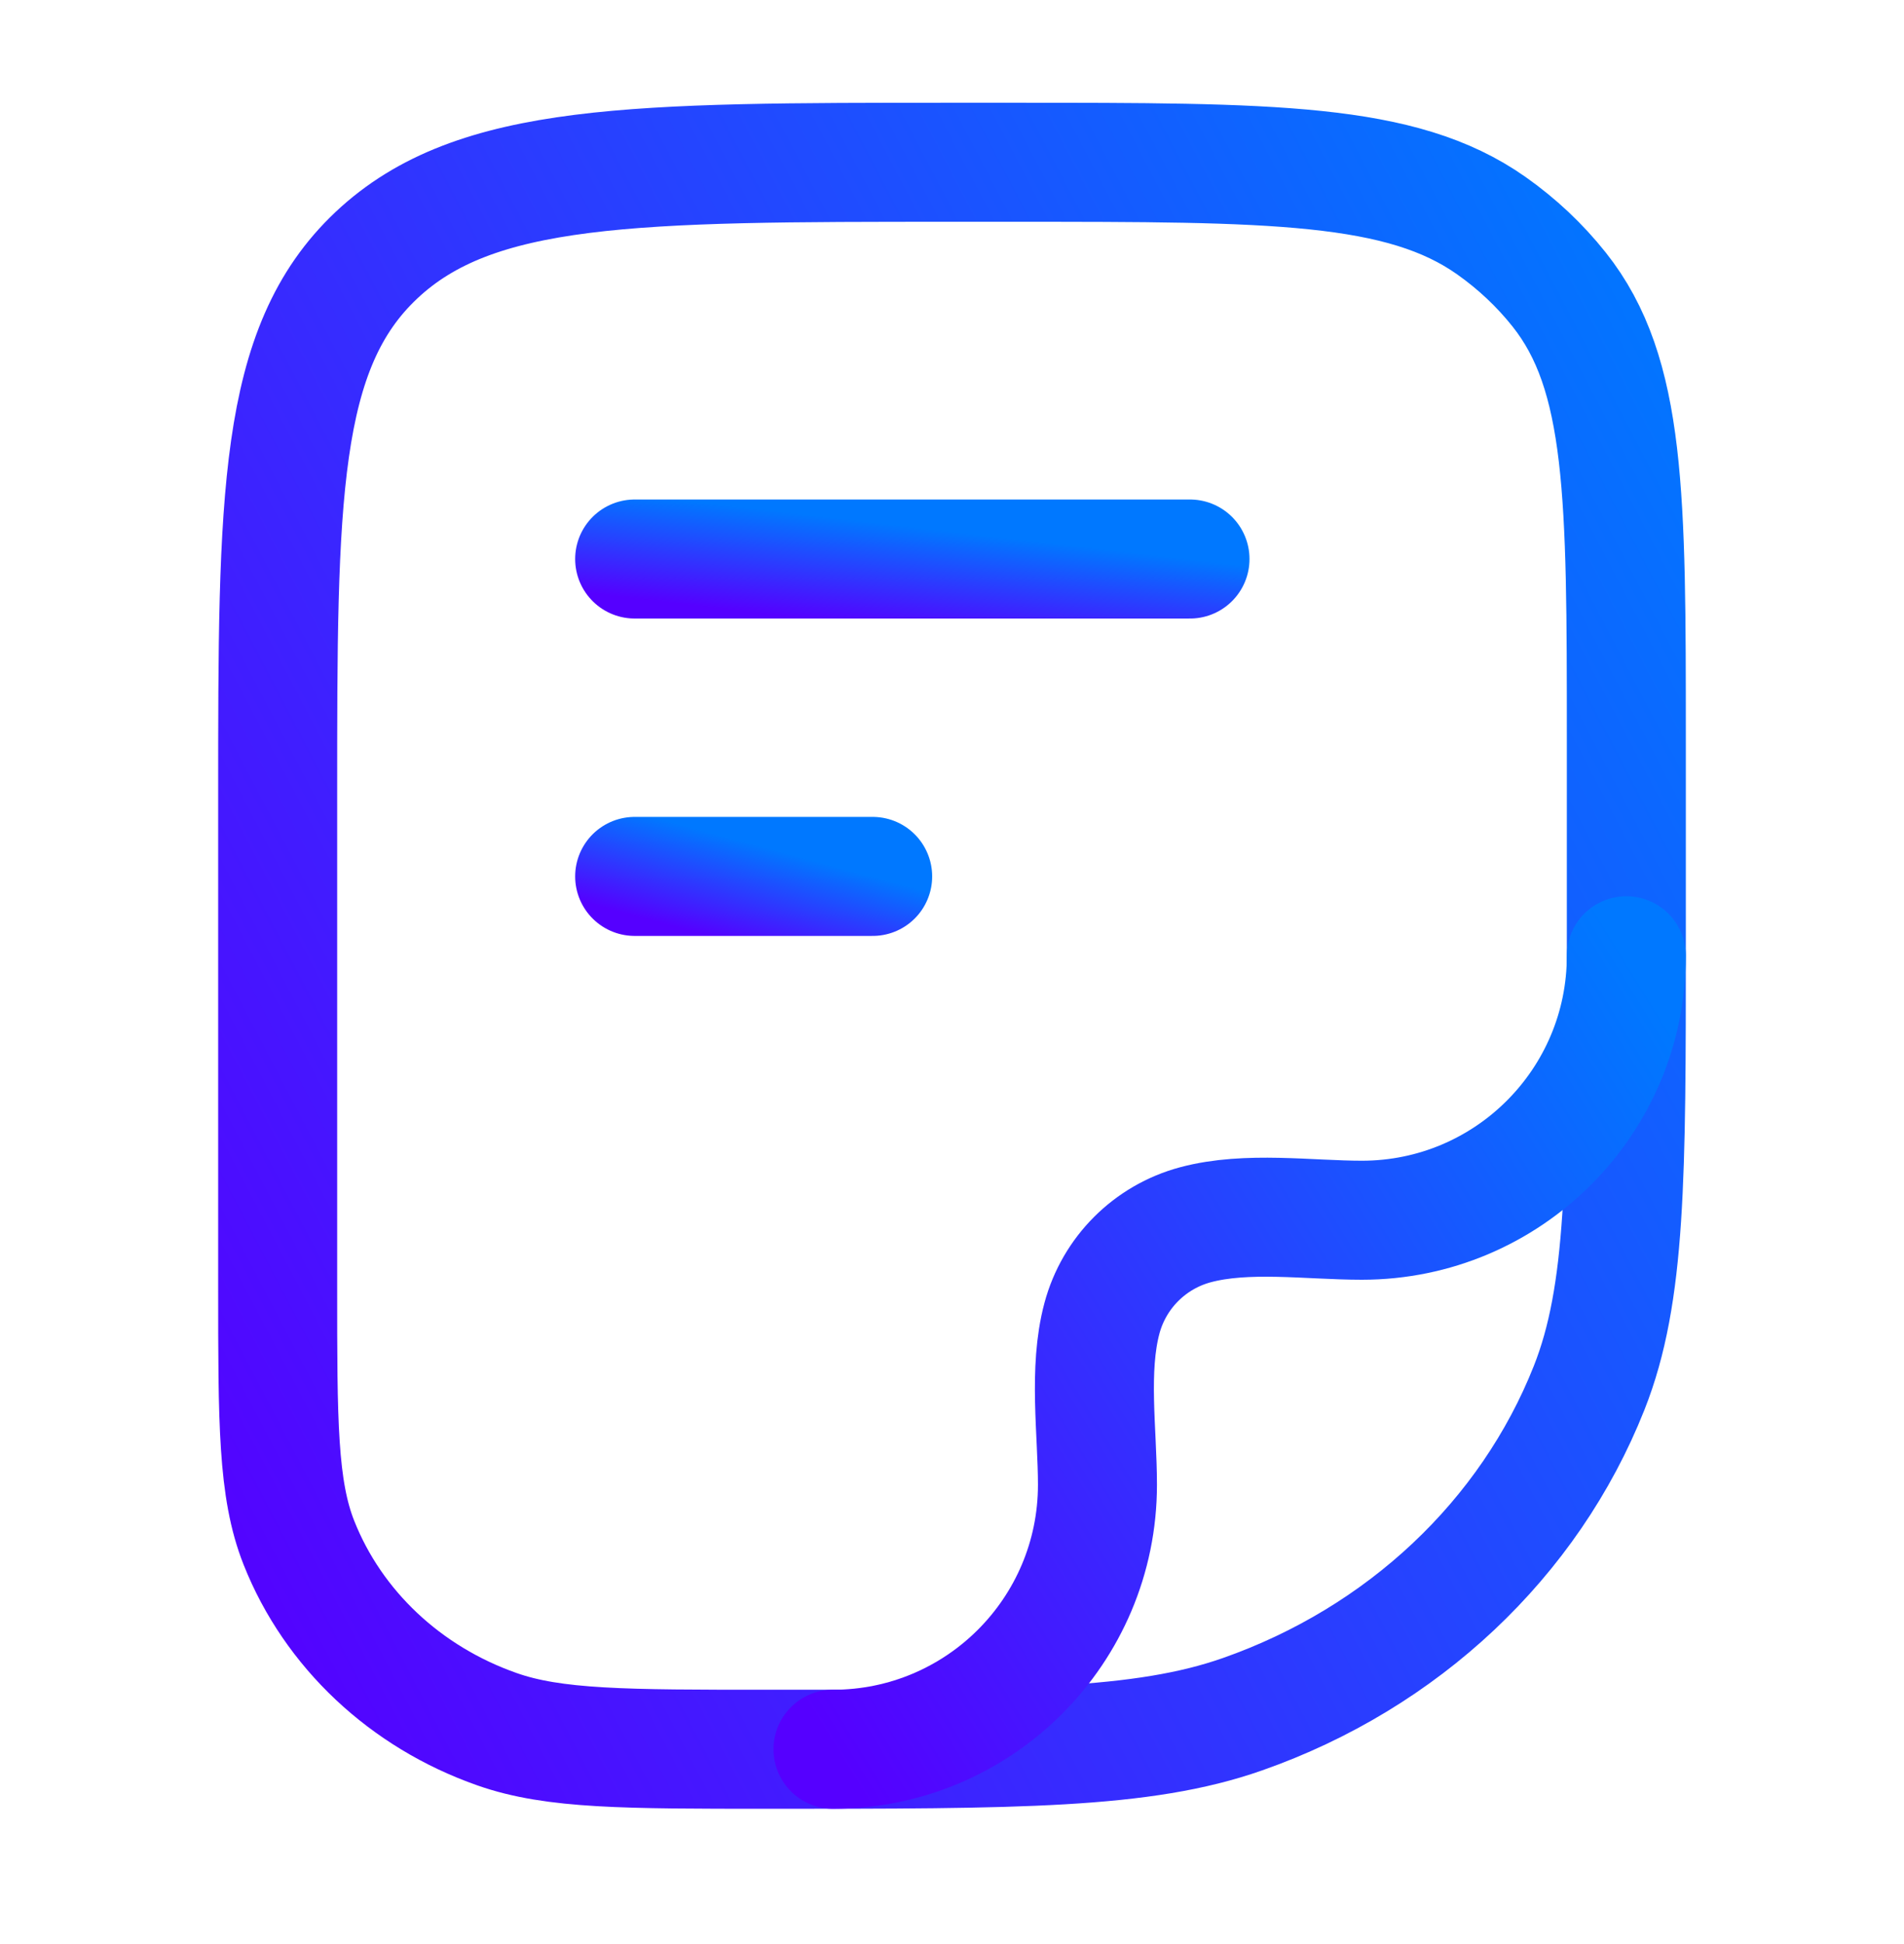
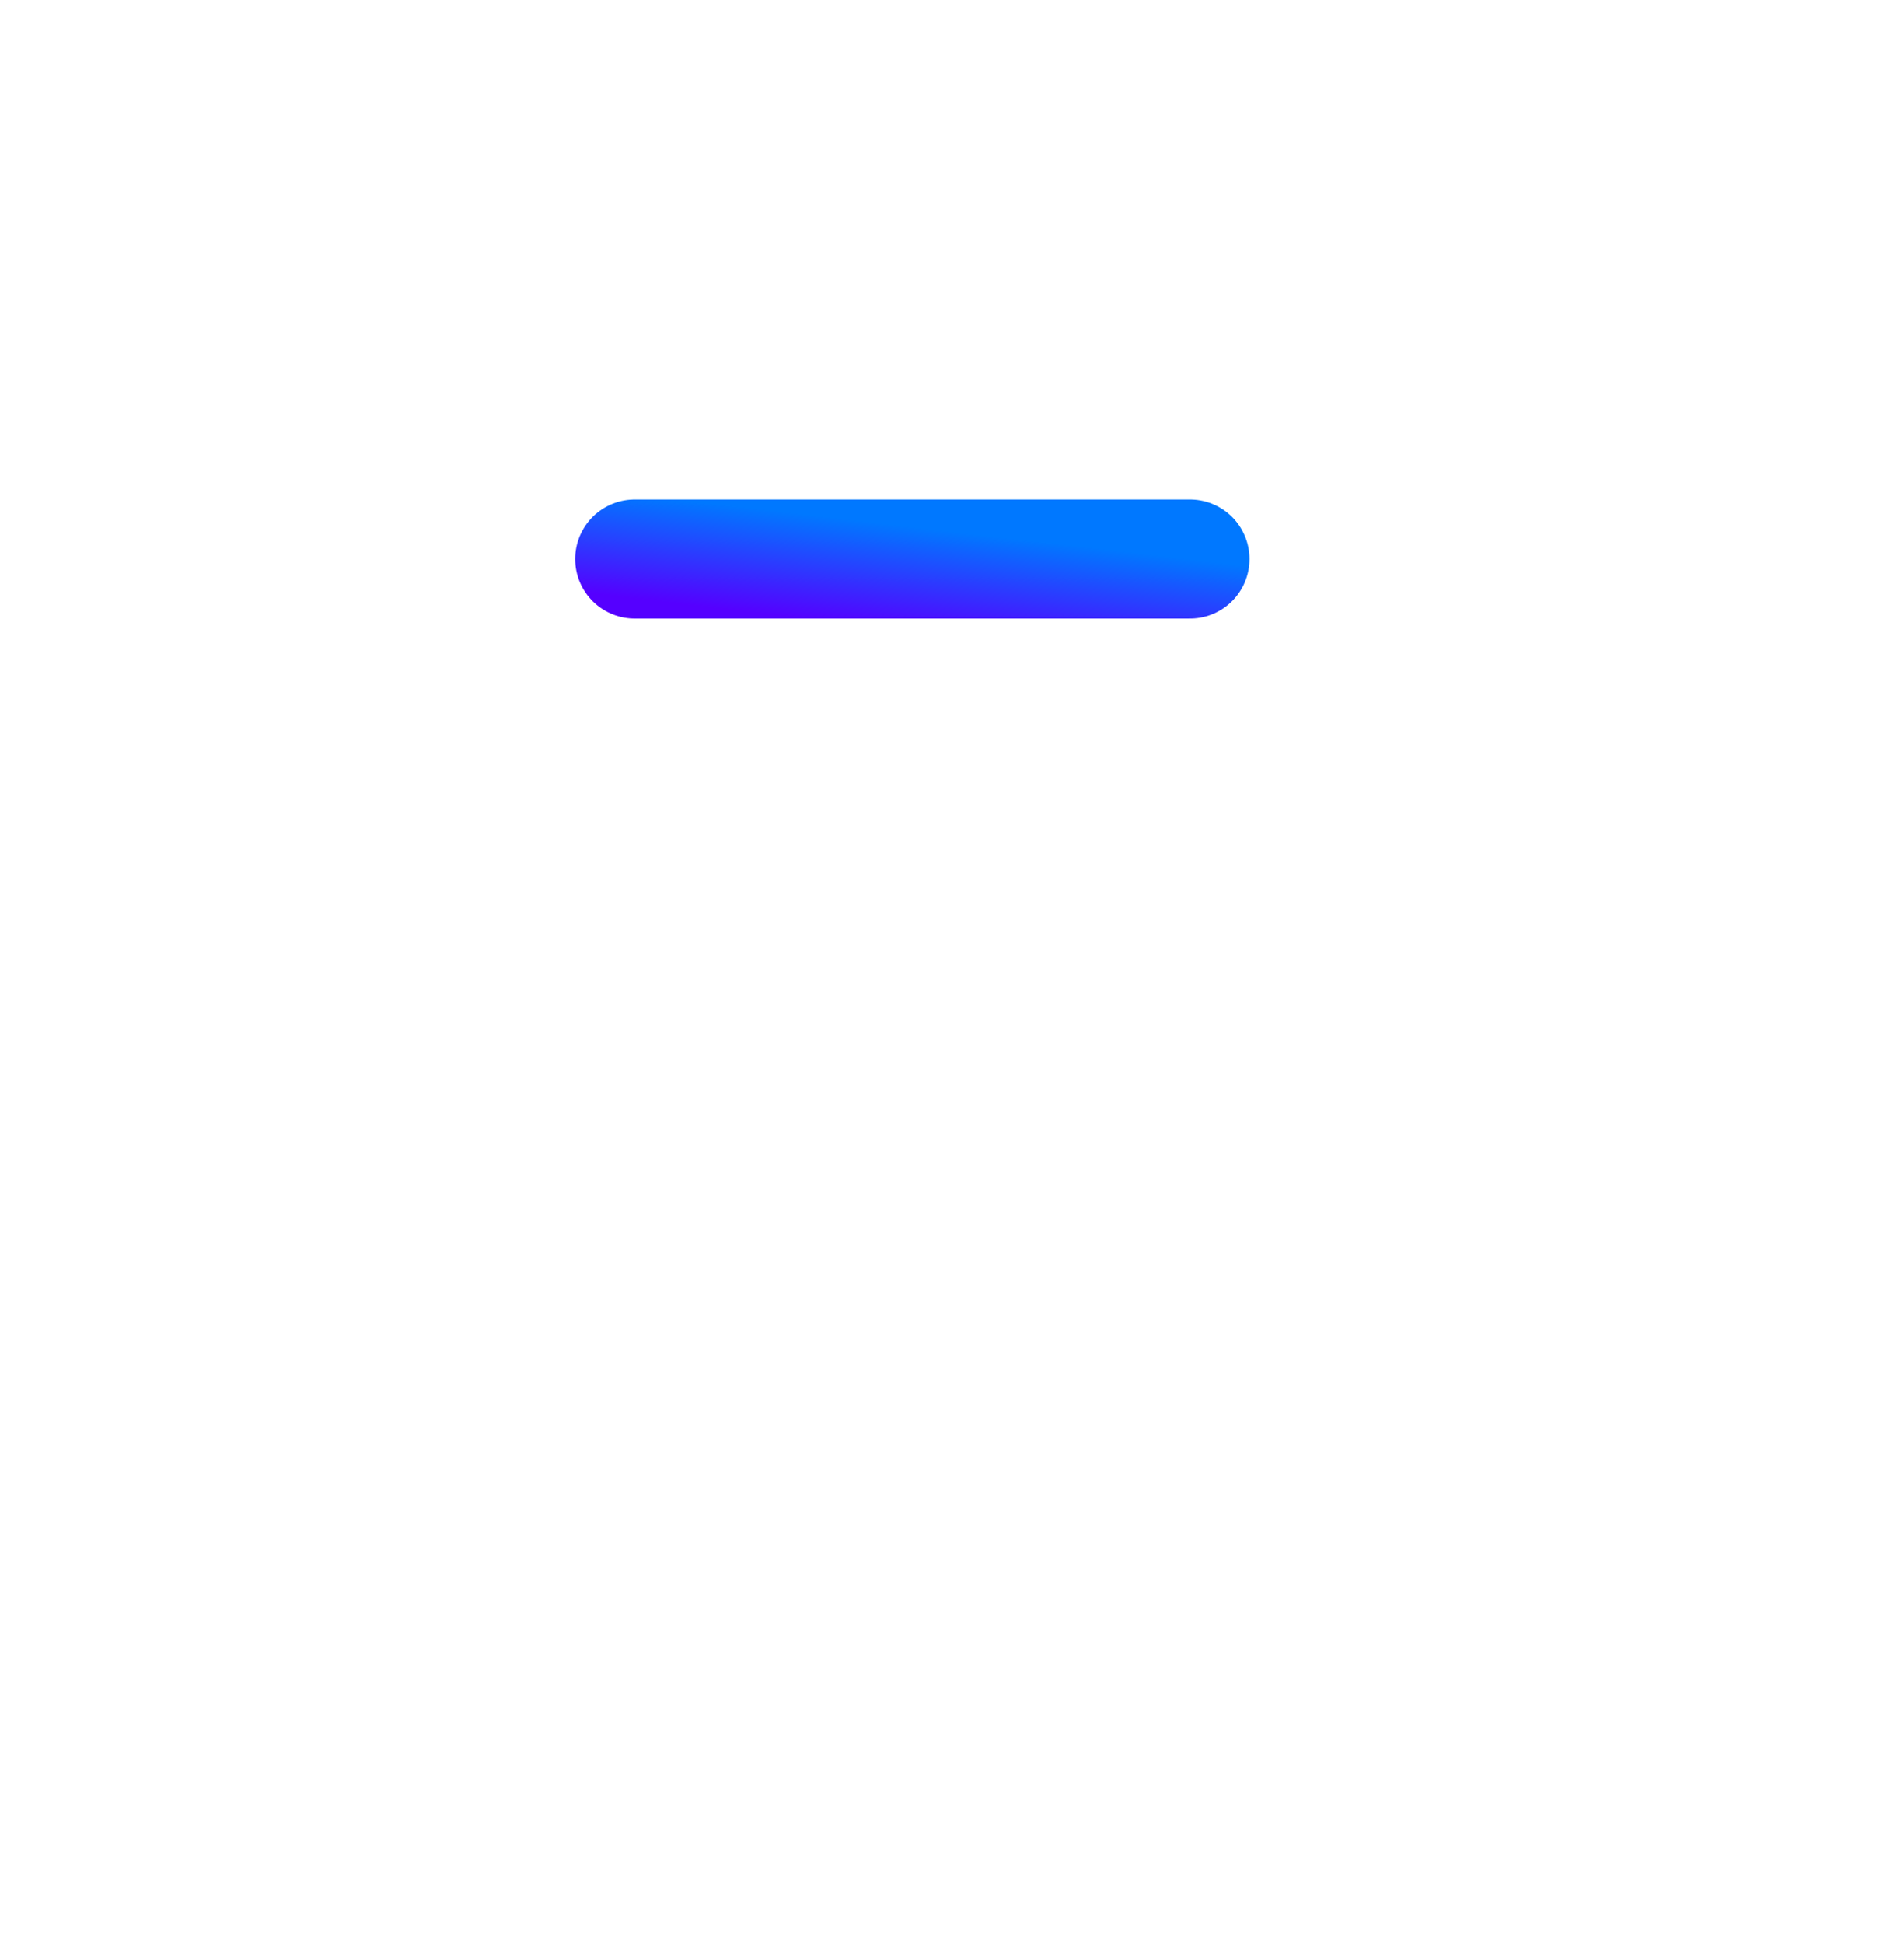
<svg xmlns="http://www.w3.org/2000/svg" width="48" height="49" viewBox="0 0 48 49" fill="none">
-   <path d="M7 20.09C7 12.547 7 8.776 9.49 6.433C11.979 4.09 15.986 4.09 24 4.09H25.546C32.068 4.09 35.329 4.09 37.594 5.686C38.243 6.143 38.819 6.685 39.305 7.296C41 9.427 41 12.497 41 18.635V23.726C41 29.653 41 32.616 40.062 34.982C38.554 38.787 35.366 41.788 31.323 43.207C28.809 44.09 25.66 44.09 19.364 44.09C15.765 44.09 13.966 44.09 12.53 43.585C10.22 42.775 8.398 41.06 7.536 38.886C7 37.533 7 35.84 7 32.453V20.09Z" stroke="url(#paint0_linear_8414_1146)" stroke-width="3" stroke-linejoin="round" />
-   <path d="M41 24.09C41 27.772 38.015 30.756 34.333 30.756C33.002 30.756 31.432 30.523 30.137 30.87C28.987 31.178 28.088 32.077 27.78 33.227C27.433 34.522 27.667 36.092 27.667 37.423C27.667 41.105 24.682 44.09 21 44.09" stroke="url(#paint1_linear_8414_1146)" stroke-width="3" stroke-linecap="round" stroke-linejoin="round" />
  <path d="M16 14.09H30" stroke="url(#paint2_linear_8414_1146)" stroke-width="3" stroke-linecap="round" stroke-linejoin="round" />
-   <path d="M16 22.09H22" stroke="url(#paint3_linear_8414_1146)" stroke-width="3" stroke-linecap="round" stroke-linejoin="round" />
  <defs>
    <linearGradient id="paint0_linear_8414_1146" x1="41" y1="4.09" x2="-2.125" y2="26.634" gradientUnits="userSpaceOnUse">
      <stop stop-color="#0078FF" />
      <stop offset="1" stop-color="#5500FF" />
    </linearGradient>
    <linearGradient id="paint1_linear_8414_1146" x1="41" y1="24.09" x2="17.564" y2="38.503" gradientUnits="userSpaceOnUse">
      <stop stop-color="#0078FF" />
      <stop offset="1" stop-color="#5500FF" />
    </linearGradient>
    <linearGradient id="paint2_linear_8414_1146" x1="30" y1="14.09" x2="29.699" y2="16.681" gradientUnits="userSpaceOnUse">
      <stop stop-color="#0078FF" />
      <stop offset="1" stop-color="#5500FF" />
    </linearGradient>
    <linearGradient id="paint3_linear_8414_1146" x1="22" y1="22.09" x2="21.337" y2="24.536" gradientUnits="userSpaceOnUse">
      <stop stop-color="#0078FF" />
      <stop offset="1" stop-color="#5500FF" />
    </linearGradient>
  </defs>
</svg>